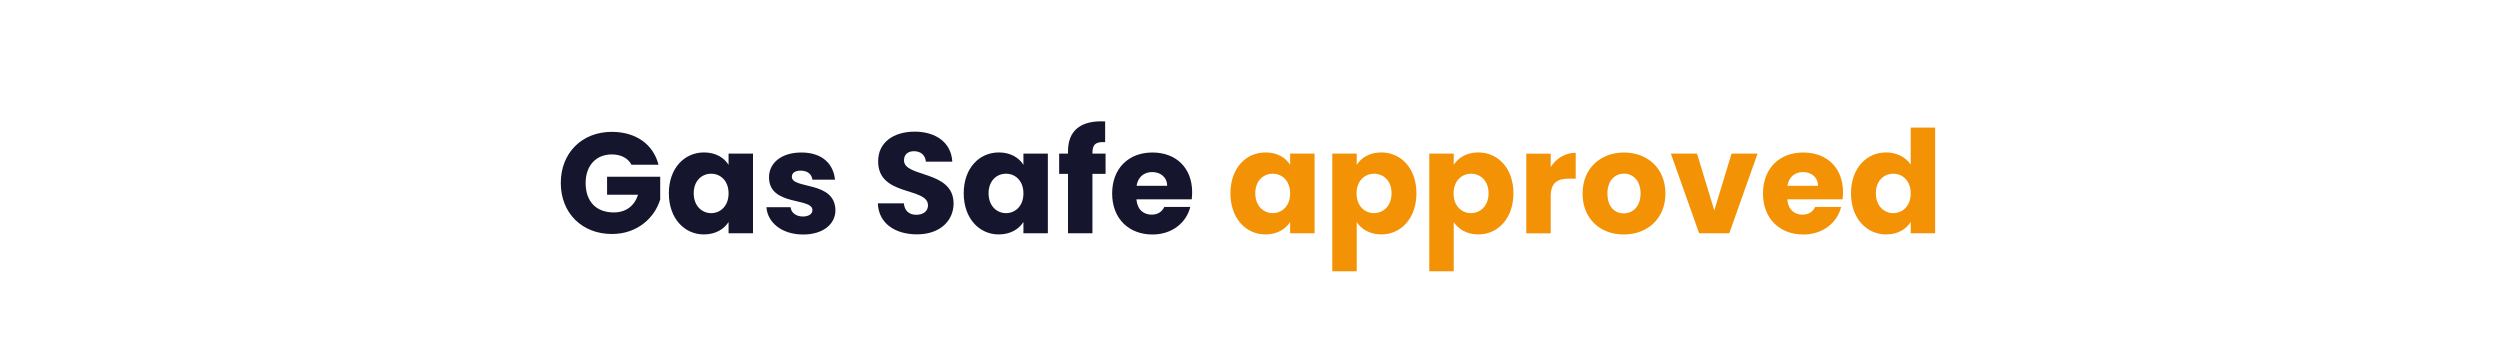
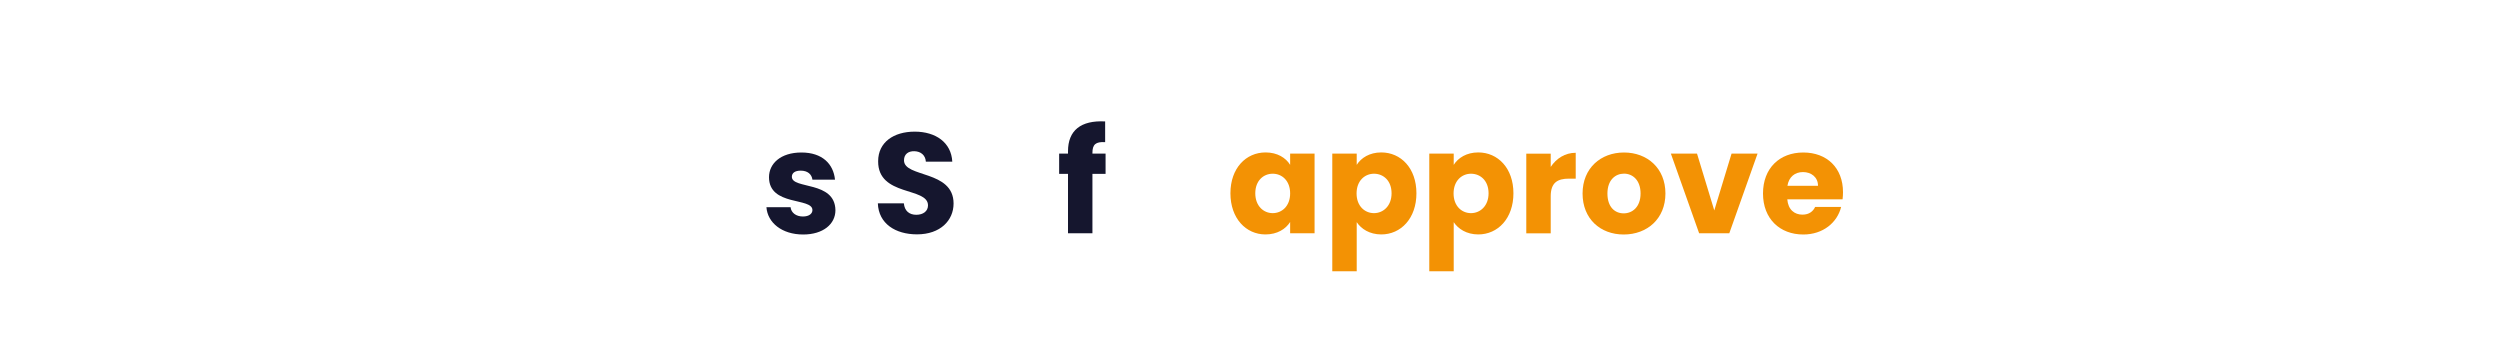
<svg xmlns="http://www.w3.org/2000/svg" id="Layer_1" viewBox="0 0 350 50">
  <defs>
    <style>.cls-1{fill:#15162e;}.cls-2{fill:#f39204;}</style>
  </defs>
-   <path class="cls-1" d="M92.19,23.06h-3.78c-.52-.94-1.48-1.44-2.76-1.44-2.2,0-3.66,1.56-3.66,4,0,2.6,1.48,4.12,3.94,4.12,1.7,0,2.88-.9,3.4-2.48h-4.34v-2.52h7.44v3.18c-.72,2.42-3.06,4.84-6.76,4.84-4.2,0-7.16-2.94-7.16-7.14s2.94-7.16,7.14-7.16c3.36,0,5.8,1.72,6.54,4.6Z" />
-   <path class="cls-1" d="M98.56,21.34c1.66,0,2.84,.76,3.44,1.74v-1.58h3.42v11.16h-3.42v-1.58c-.62,.98-1.8,1.74-3.46,1.74-2.72,0-4.9-2.24-4.9-5.76s2.18-5.72,4.92-5.72Zm1,2.98c-1.28,0-2.44,.96-2.44,2.74s1.16,2.78,2.44,2.78,2.44-.98,2.44-2.76-1.14-2.76-2.44-2.76Z" />
  <path class="cls-1" d="M112.44,32.83c-2.98,0-4.98-1.66-5.14-3.82h3.38c.08,.78,.78,1.3,1.72,1.3,.88,0,1.34-.4,1.34-.9,0-1.8-6.08-.5-6.08-4.6,0-1.9,1.62-3.46,4.54-3.46s4.48,1.6,4.7,3.8h-3.16c-.1-.76-.68-1.26-1.64-1.26-.8,0-1.24,.32-1.24,.86,0,1.78,6.04,.52,6.1,4.68,0,1.94-1.72,3.4-4.52,3.4Z" />
  <path class="cls-1" d="M128.38,32.81c-3.02,0-5.38-1.5-5.48-4.34h3.64c.1,1.08,.78,1.6,1.74,1.6s1.64-.5,1.64-1.32c0-2.6-7.02-1.2-6.98-6.18,0-2.66,2.18-4.14,5.12-4.14s5.12,1.52,5.26,4.2h-3.7c-.06-.9-.7-1.44-1.62-1.46-.82-.02-1.44,.4-1.44,1.28,0,2.44,6.94,1.34,6.94,6.04,0,2.36-1.84,4.32-5.12,4.32Z" />
-   <path class="cls-1" d="M139.84,21.34c1.66,0,2.84,.76,3.44,1.74v-1.58h3.42v11.16h-3.42v-1.58c-.62,.98-1.8,1.74-3.46,1.74-2.72,0-4.9-2.24-4.9-5.76s2.18-5.72,4.92-5.72Zm1,2.98c-1.28,0-2.44,.96-2.44,2.74s1.16,2.78,2.44,2.78,2.44-.98,2.44-2.76-1.14-2.76-2.44-2.76Z" />
  <path class="cls-1" d="M149.52,24.34h-1.24v-2.84h1.24v-.32c0-2.92,1.8-4.36,5.2-4.18v2.9c-1.32-.08-1.78,.32-1.78,1.5v.1h1.84v2.84h-1.84v8.32h-3.42v-8.32Z" />
-   <path class="cls-1" d="M161.34,32.83c-3.28,0-5.64-2.2-5.64-5.74s2.32-5.74,5.64-5.74,5.56,2.16,5.56,5.56c0,.32-.02,.66-.06,1h-7.74c.12,1.46,1.02,2.14,2.12,2.14,.96,0,1.5-.48,1.78-1.08h3.64c-.54,2.18-2.52,3.86-5.3,3.86Zm-2.22-6.82h4.28c0-1.22-.96-1.92-2.1-1.92s-1.98,.68-2.18,1.92Z" />
  <path class="cls-2" d="M177.18,21.34c1.66,0,2.84,.76,3.44,1.74v-1.58h3.42v11.16h-3.42v-1.58c-.62,.98-1.8,1.74-3.46,1.74-2.72,0-4.9-2.24-4.9-5.76s2.18-5.72,4.92-5.72Zm1,2.98c-1.28,0-2.44,.96-2.44,2.74s1.16,2.78,2.44,2.78,2.44-.98,2.44-2.76-1.14-2.76-2.44-2.76Z" />
  <path class="cls-2" d="M193.38,21.34c2.74,0,4.92,2.2,4.92,5.72s-2.18,5.76-4.92,5.76c-1.64,0-2.82-.78-3.44-1.72v6.88h-3.42V21.5h3.42v1.58c.62-.98,1.8-1.74,3.44-1.74Zm-1.02,2.98c-1.28,0-2.44,.98-2.44,2.76s1.16,2.76,2.44,2.76,2.46-1,2.46-2.78-1.16-2.74-2.46-2.74Z" />
  <path class="cls-2" d="M206.96,21.34c2.74,0,4.92,2.2,4.92,5.72s-2.18,5.76-4.92,5.76c-1.64,0-2.82-.78-3.44-1.72v6.88h-3.42V21.5h3.42v1.58c.62-.98,1.8-1.74,3.44-1.74Zm-1.02,2.98c-1.28,0-2.44,.98-2.44,2.76s1.16,2.76,2.44,2.76,2.46-1,2.46-2.78-1.16-2.74-2.46-2.74Z" />
  <path class="cls-2" d="M217.1,32.67h-3.42v-11.16h3.42v1.86c.78-1.18,2-1.98,3.5-1.98v3.62h-.94c-1.62,0-2.56,.56-2.56,2.48v5.18Z" />
  <path class="cls-2" d="M227.32,32.83c-3.28,0-5.76-2.2-5.76-5.74s2.54-5.74,5.8-5.74,5.8,2.2,5.8,5.74-2.56,5.74-5.84,5.74Zm0-2.96c1.22,0,2.36-.9,2.36-2.78s-1.12-2.78-2.32-2.78-2.32,.88-2.32,2.78,1.04,2.78,2.28,2.78Z" />
  <path class="cls-2" d="M237.58,21.5l2.42,7.96,2.42-7.96h3.64l-3.96,11.16h-4.22l-3.96-11.16h3.66Z" />
  <path class="cls-2" d="M252.46,32.83c-3.28,0-5.64-2.2-5.64-5.74s2.32-5.74,5.64-5.74,5.56,2.16,5.56,5.56c0,.32-.02,.66-.06,1h-7.74c.12,1.46,1.02,2.14,2.12,2.14,.96,0,1.5-.48,1.78-1.08h3.64c-.54,2.18-2.52,3.86-5.3,3.86Zm-2.22-6.82h4.28c0-1.22-.96-1.92-2.1-1.92s-1.98,.68-2.18,1.92Z" />
-   <path class="cls-2" d="M264.06,21.34c1.48,0,2.76,.68,3.44,1.7v-5.18h3.42v14.8h-3.42v-1.6c-.62,1.02-1.8,1.76-3.44,1.76-2.74,0-4.92-2.24-4.92-5.76s2.18-5.72,4.92-5.72Zm1,2.98c-1.28,0-2.44,.96-2.44,2.74s1.16,2.78,2.44,2.78,2.44-.98,2.44-2.76-1.14-2.76-2.44-2.76Z" />
</svg>